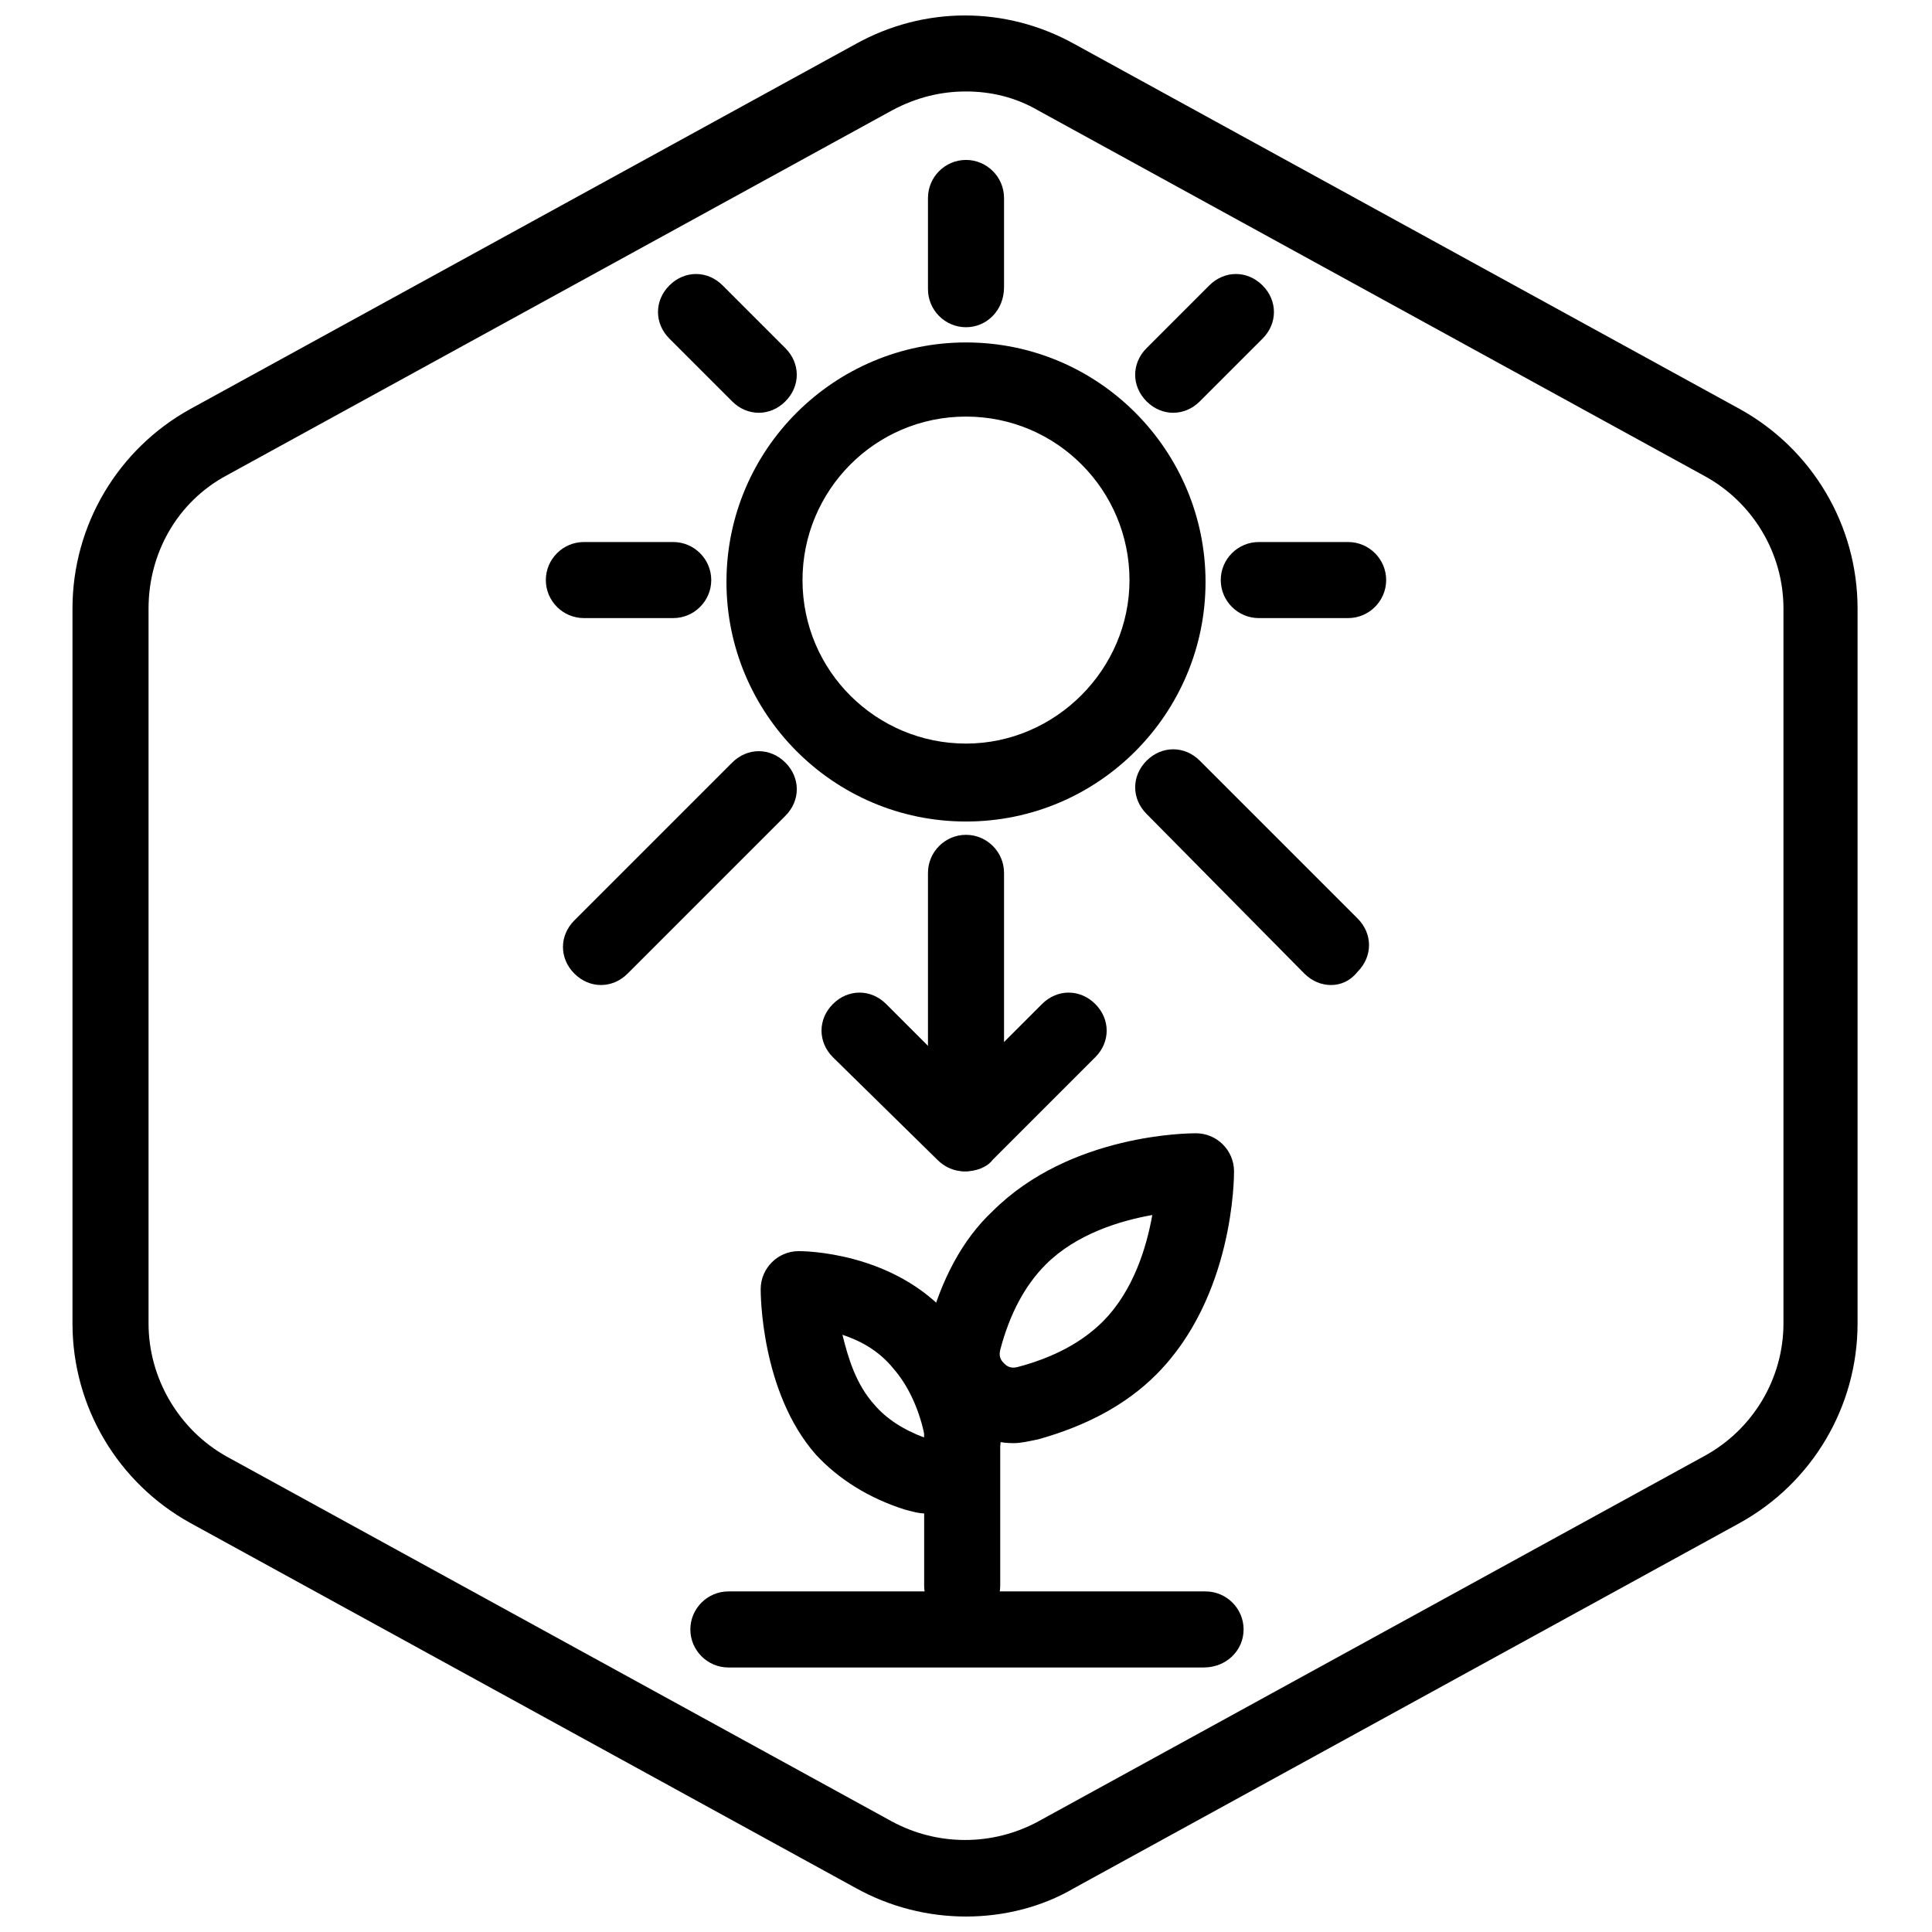
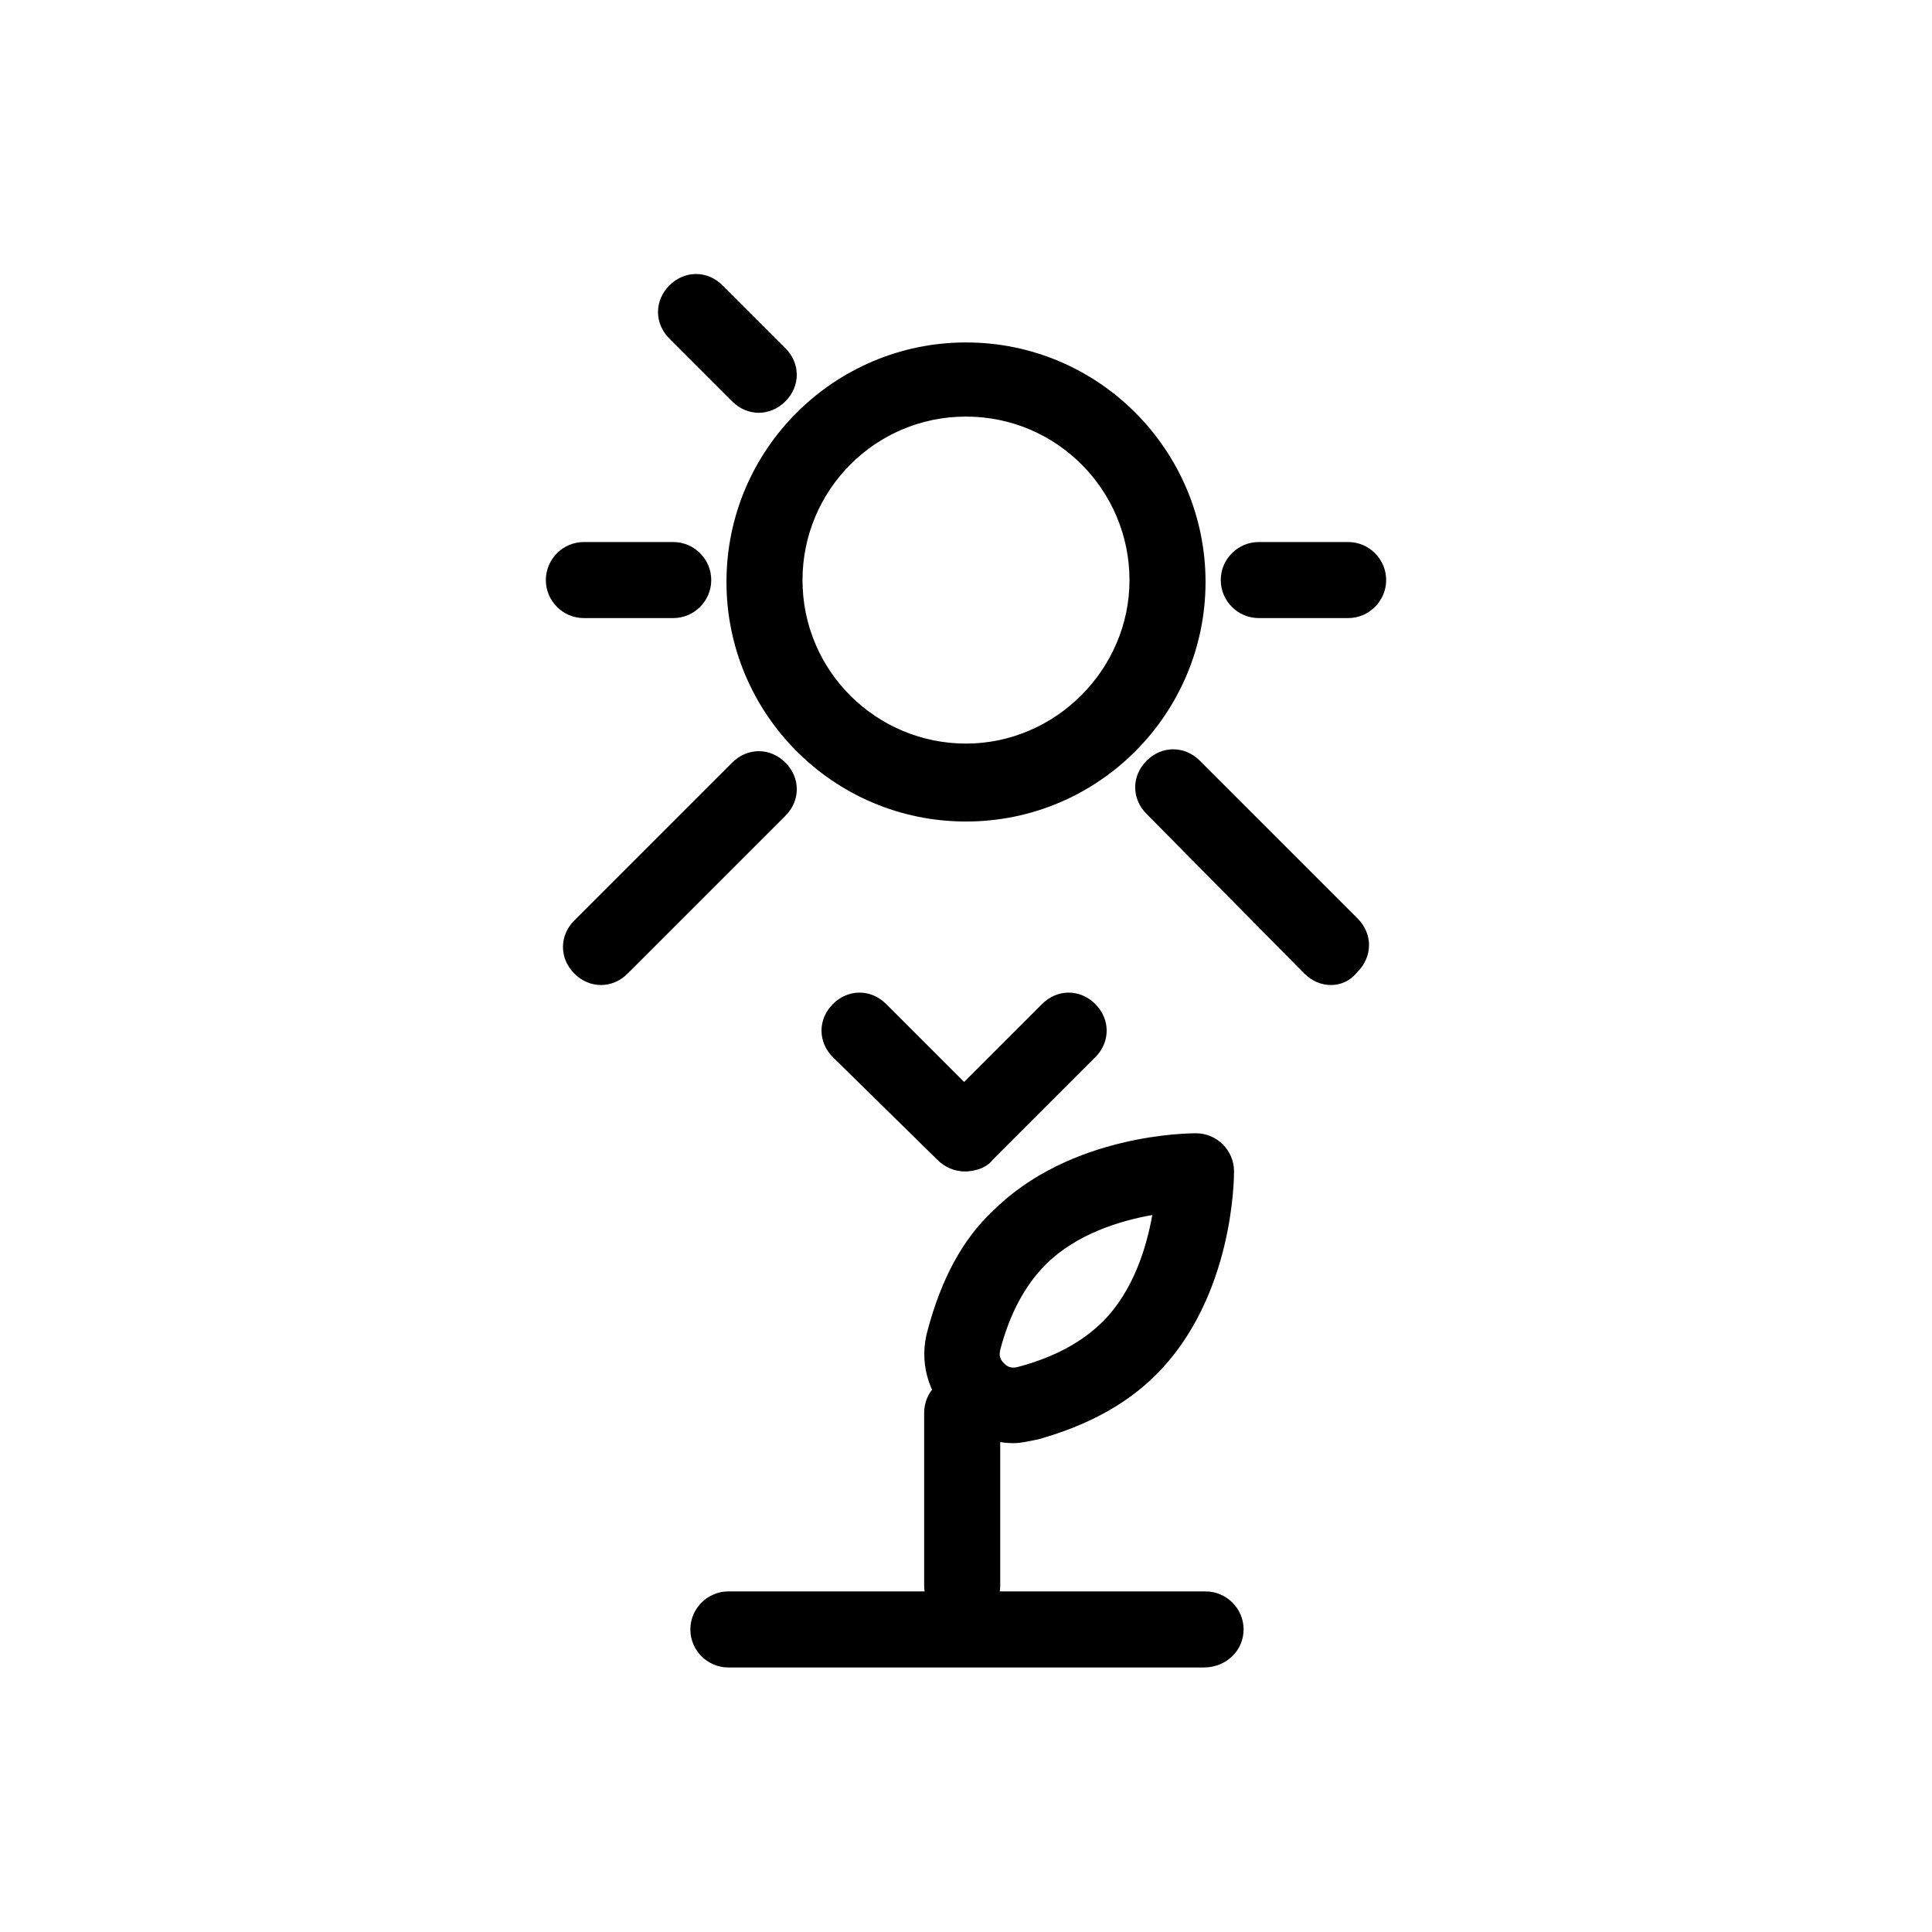
<svg xmlns="http://www.w3.org/2000/svg" width="800px" height="800px" version="1.1" viewBox="144 144 512 512">
  <defs>
    <clipPath id="a">
      <path d="m163 148.09h474v503.81h-474z" />
    </clipPath>
  </defs>
  <g clip-path="url(#a)">
-     <path d="m400 651.9c-10.078 0-20.152-2.519-29.223-7.559l-176.33-96.73c-19.145-10.578-31.238-30.73-31.238-52.898v-189.43c0-22.168 12.09-42.32 31.234-52.898l176.33-96.73c18.137-10.078 39.801-10.078 57.938 0l176.33 96.73c19.145 10.578 31.234 30.73 31.234 52.898v189.43c0 22.168-12.09 42.32-31.234 52.898l-176.33 96.73c-8.559 5.039-18.637 7.559-28.711 7.559zm0-483.66c-6.551 0-13.098 1.512-19.648 5.039l-176.33 96.73c-13.098 7.055-20.656 20.656-20.656 35.266v189.43c0 14.609 8.062 28.215 20.656 35.266l176.33 96.73c12.09 6.551 26.703 6.551 38.793 0l176.33-96.73c13.098-7.055 21.16-20.656 21.16-35.266v-189.43c0-14.609-8.062-28.215-21.16-35.266l-176.33-96.73c-6.047-3.527-12.598-5.039-19.145-5.039z" />
-   </g>
-   <path d="m400 230.72c-5.543 0-10.078-4.535-10.078-10.078v-24.18c0-5.543 4.535-10.078 10.078-10.078s10.078 4.535 10.078 10.078v23.68c-0.004 6.043-4.539 10.578-10.078 10.578z" />
-   <path d="m400 453.91c-5.543 0-10.078-4.535-10.078-10.078v-68.516c0-5.543 4.535-10.078 10.078-10.078s10.078 4.535 10.078 10.078v68.52c-0.004 5.539-4.539 10.074-10.078 10.074z" />
+     </g>
  <path d="m400 361.71c-35.266 0-63.48-28.719-63.48-63.48 0-35.266 28.719-63.48 63.48-63.48 35.266 0 63.48 28.719 63.48 63.48-0.004 34.762-28.215 63.48-63.48 63.48zm0-107.31c-24.184 0-43.328 19.648-43.328 43.328 0 24.184 19.648 43.328 43.328 43.328s43.328-19.648 43.328-43.328c-0.004-23.68-19.148-43.328-43.328-43.328z" />
  <path d="m501.27 307.8h-23.68c-5.543 0-10.078-4.535-10.078-10.078 0-5.543 4.535-10.078 10.078-10.078h23.68c5.543 0 10.078 4.535 10.078 10.078-0.004 5.543-4.539 10.078-10.078 10.078z" />
  <path d="m322.41 307.8h-23.68c-5.543 0-10.078-4.535-10.078-10.078 0-5.543 4.535-10.078 10.078-10.078h23.68c5.543 0 10.078 4.535 10.078 10.078 0 5.543-4.535 10.078-10.078 10.078z" />
-   <path d="m454.91 253.39c-2.519 0-5.039-1.008-7.055-3.023-4.031-4.031-4.031-10.078 0-14.105l16.625-16.625c4.031-4.031 10.078-4.031 14.105 0 4.031 4.031 4.031 10.078 0 14.105l-16.625 16.625c-2.012 2.016-4.531 3.023-7.051 3.023z" />
  <path d="m400 454.41c-2.519 0-5.039-1.008-7.055-3.023-4.031-4.031-4.031-10.078 0-14.105l27.207-27.207c4.031-4.031 10.078-4.031 14.105 0 4.031 4.031 4.031 10.078 0 14.105l-27.207 27.207c-1.512 2.016-4.535 3.023-7.051 3.023z" />
  <path d="m399.5 454.41c-2.519 0-5.039-1.008-7.055-3.023l-27.711-27.207c-4.031-4.031-4.031-10.078 0-14.105 4.031-4.031 10.078-4.031 14.105 0l27.207 27.207c4.031 4.031 4.031 10.078 0 14.105-1.512 2.016-4.027 3.023-6.547 3.023z" />
  <path d="m303.27 405.04c-2.519 0-5.039-1.008-7.055-3.023-4.031-4.031-4.031-10.078 0-14.105l41.816-41.816c4.031-4.031 10.078-4.031 14.105 0 4.031 4.031 4.031 10.078 0 14.105l-41.816 41.816c-2.012 2.016-4.531 3.023-7.051 3.023z" />
  <path d="m496.73 405.04c-2.519 0-5.039-1.008-7.055-3.023l-41.816-42.316c-4.031-4.031-4.031-10.078 0-14.105 4.031-4.031 10.078-4.031 14.105 0l41.816 41.816c4.031 4.031 4.031 10.078 0 14.105-2.012 2.516-4.531 3.523-7.051 3.523z" />
  <path d="m345.08 253.39c-2.519 0-5.039-1.008-7.055-3.023l-16.625-16.625c-4.031-4.031-4.031-10.078 0-14.105 4.031-4.031 10.078-4.031 14.105 0l16.625 16.625c4.031 4.031 4.031 10.078 0 14.105-2.012 2.016-4.531 3.023-7.051 3.023z" />
  <path d="m462.98 585.9h-125.95c-5.543 0-10.078-4.535-10.078-10.078s4.535-10.078 10.078-10.078h126.46c5.543 0 10.078 4.535 10.078 10.078-0.004 5.547-4.539 10.078-10.582 10.078z" />
  <path d="m398.99 574.32c-5.543 0-10.078-4.535-10.078-10.078v-45.848c0-5.543 4.535-10.078 10.078-10.078 5.543 0 10.078 4.535 10.078 10.078v45.848c-0.004 5.543-4.539 10.078-10.078 10.078z" />
  <path d="m412.59 526.45c-6.047 0-12.09-2.519-16.625-7.055-6.047-6.047-8.566-14.609-6.047-23.176 3.527-13.098 9.07-23.68 17.129-31.234 20.656-20.656 52.395-20.656 53.906-20.656 5.543 0 10.078 4.535 10.078 10.078 0 1.512 0 33.25-20.656 53.906-8.062 8.062-18.641 13.602-31.234 17.129-2.519 0.504-4.535 1.008-6.551 1.008zm36.777-60.457c-8.566 1.512-20.152 5.039-28.215 13.098-5.543 5.543-9.574 13.098-12.09 22.672-0.504 2.016 0.504 3.023 1.008 3.527 0.504 0.504 1.512 1.512 3.527 1.008 9.574-2.519 17.129-6.551 22.672-12.09 8.059-8.062 11.586-19.648 13.098-28.215z" />
-   <path d="m389.42 545.09c-2.016 0-3.527-0.504-5.543-1.008-9.574-3.023-17.633-8.062-23.68-14.609-14.609-16.625-14.609-42.824-14.609-43.832 0-5.543 4.535-10.078 10.078-10.078 1.008 0 25.191 0 40.305 17.633 6.047 6.551 10.078 15.113 12.594 25.695 2.016 7.559-0.504 15.617-6.047 21.16-4.027 3.027-8.562 5.039-13.098 5.039zm-22.168-47.355c1.512 6.047 3.527 13.098 8.566 18.641 3.023 3.527 7.559 6.551 13.098 8.566v-1.008c-1.512-7.055-4.535-13.098-8.062-17.129-4.027-5.039-9.066-7.559-13.602-9.07z" />
</svg>